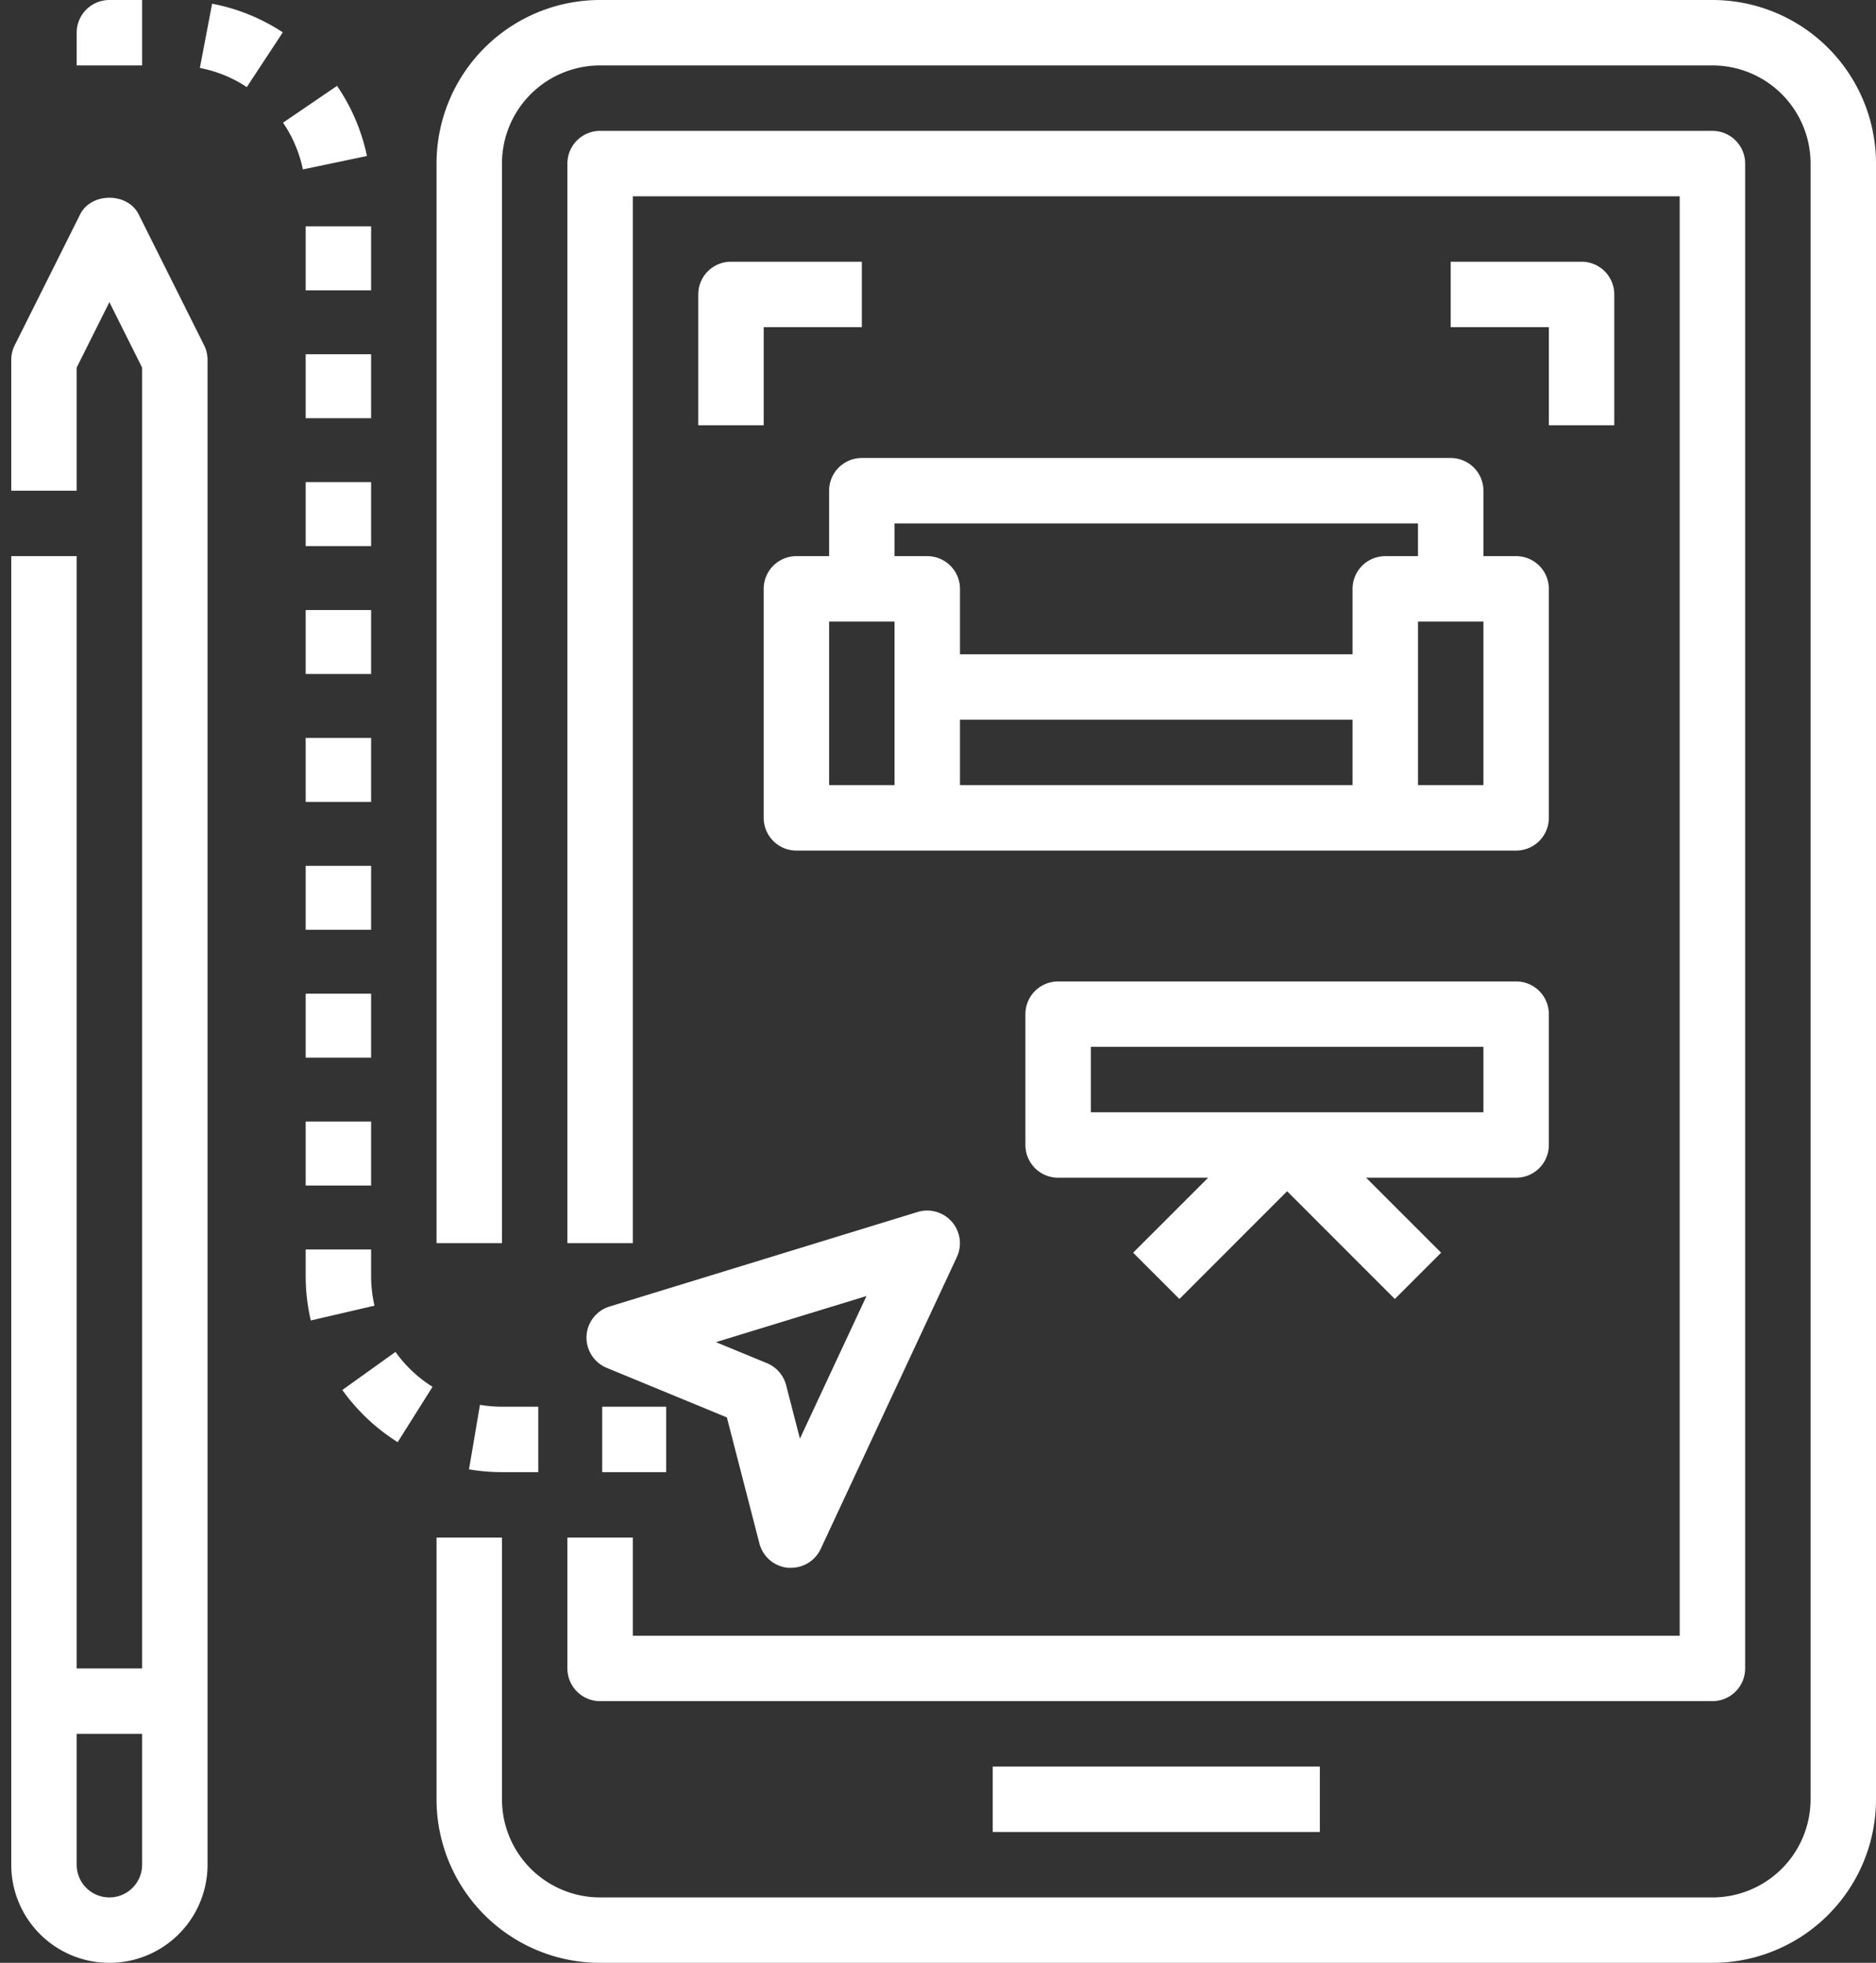
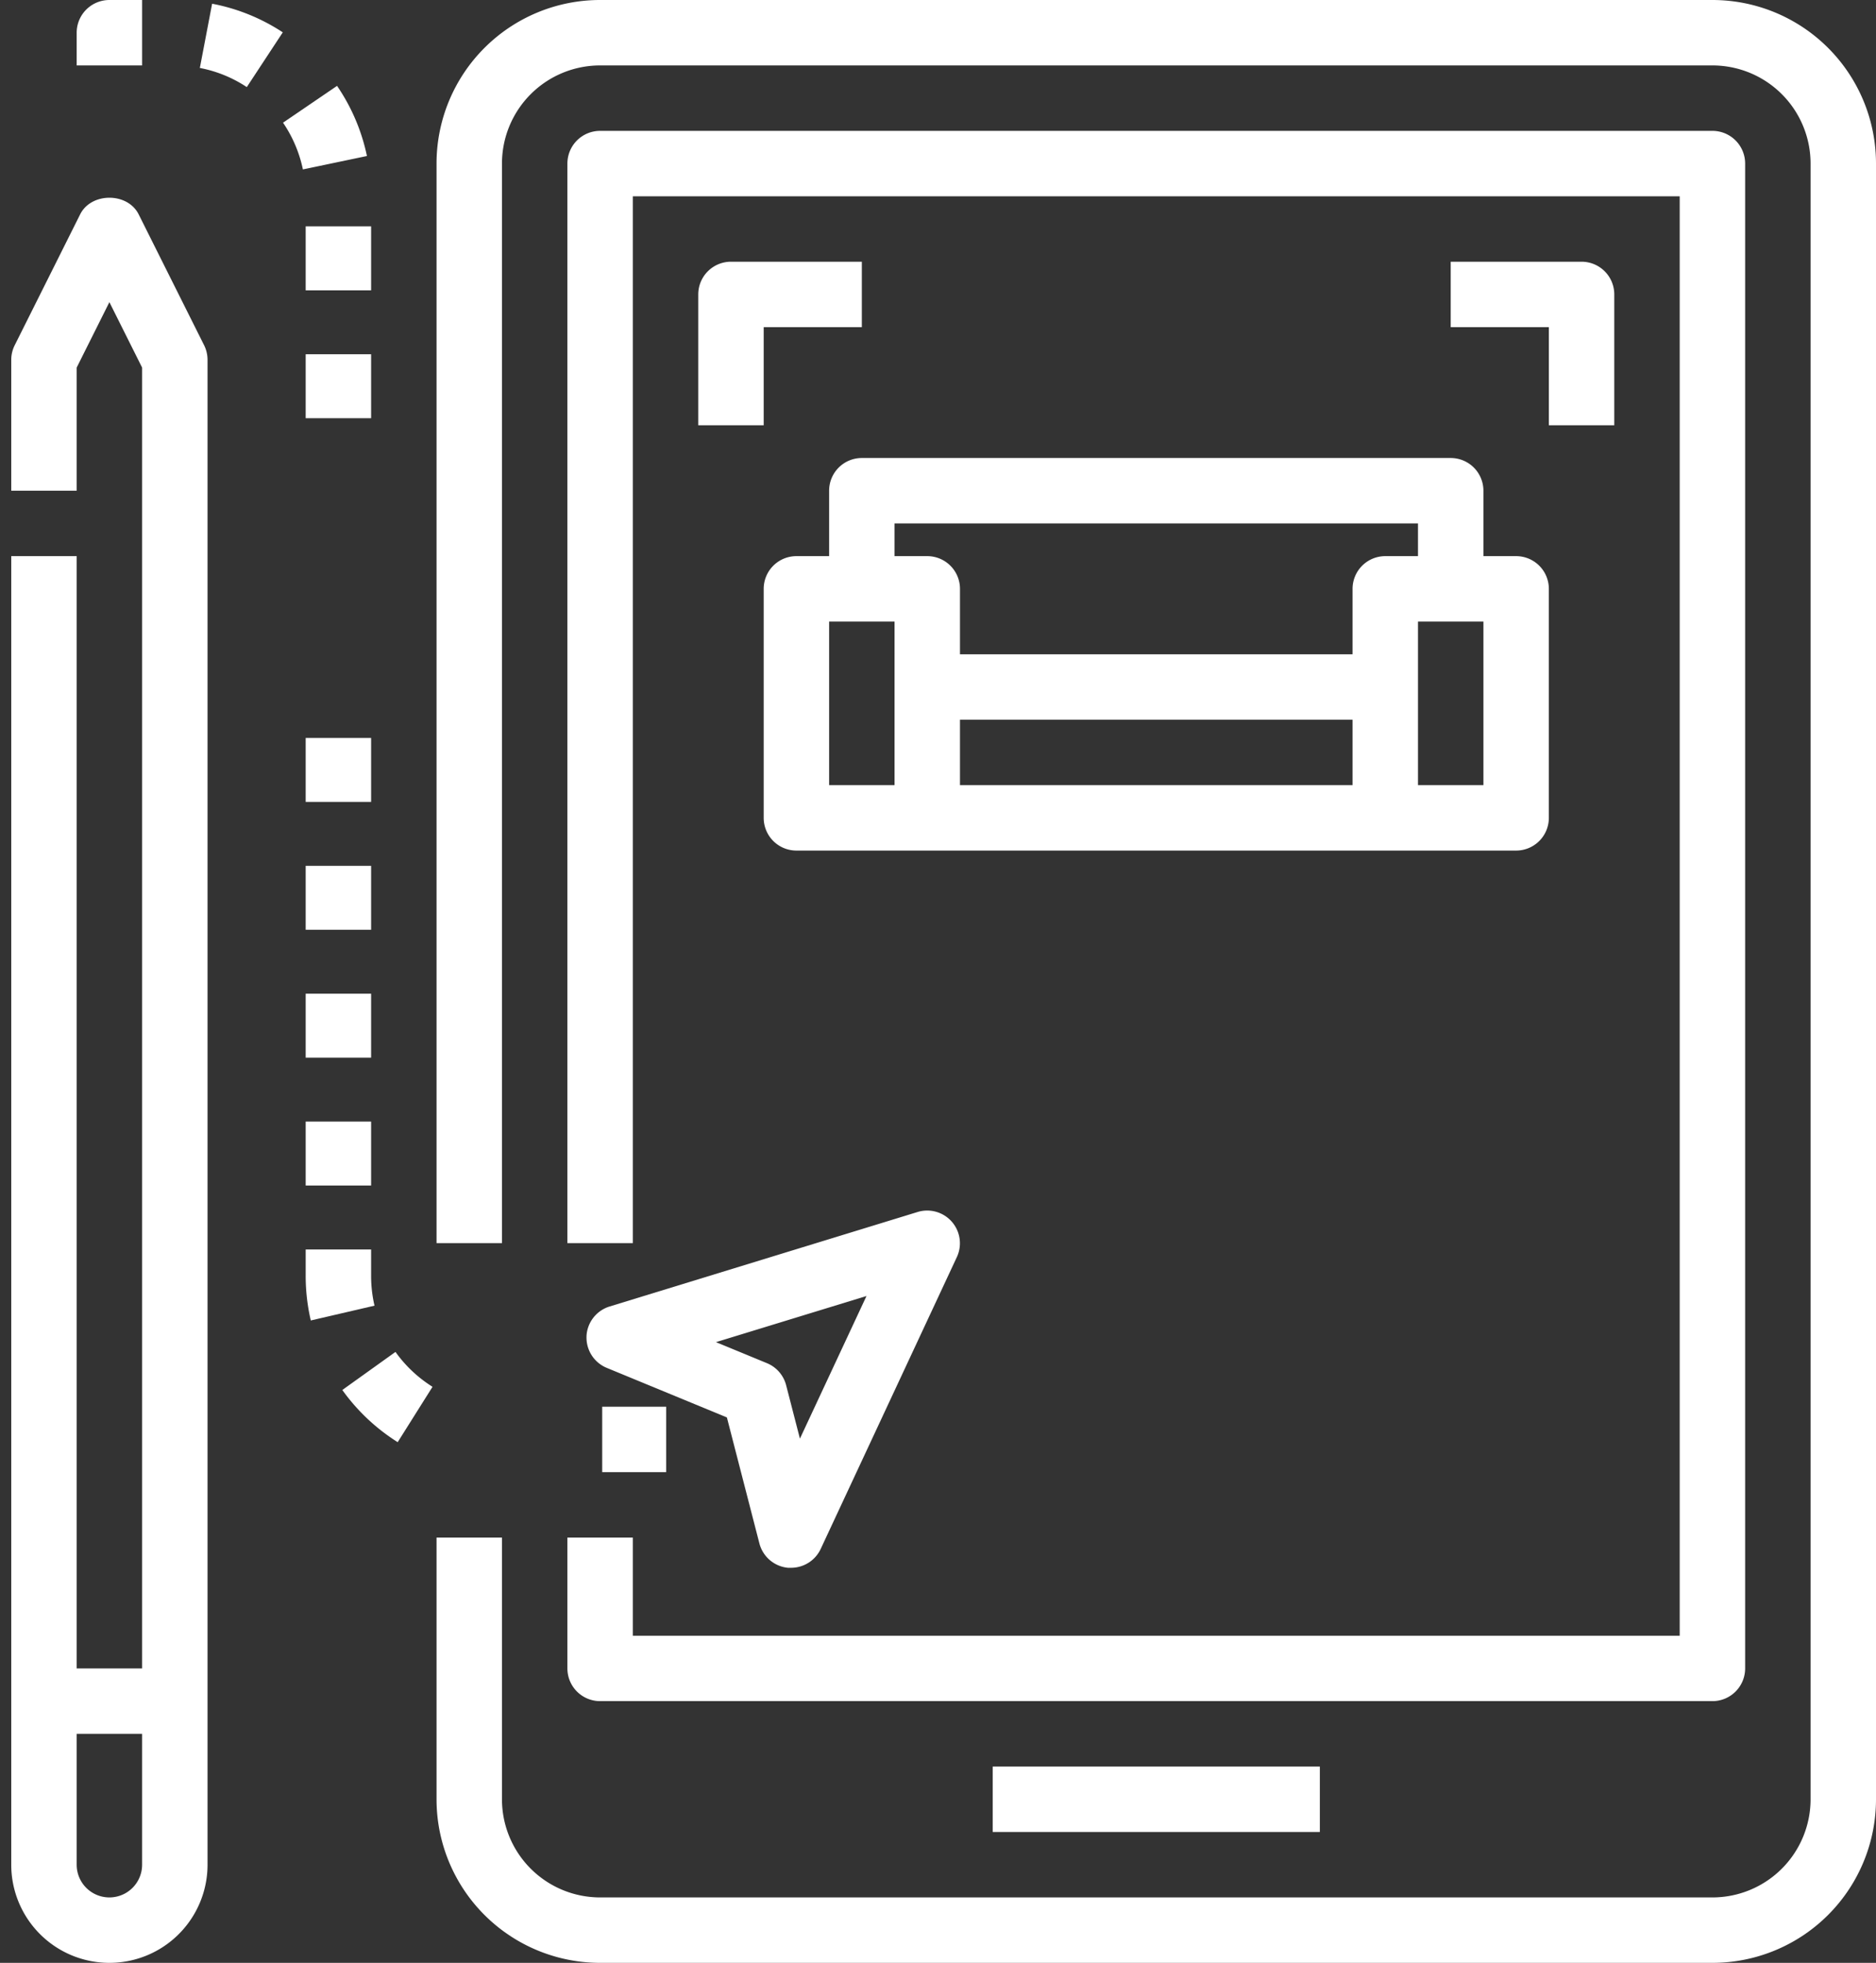
<svg xmlns="http://www.w3.org/2000/svg" id="Capa_1" data-name="Capa 1" viewBox="0 0 458.75 480">
  <rect x="0" y="0" width="458.75" height="480" fill="#333333" stroke="none" />
  <defs>
    <style>.cls-1{fill:#fff;}</style>
  </defs>
  <path class="cls-1" d="M106.75,440a40,40,0,0,0,40,40h272a40,40,0,0,0,40-40V40a40,40,0,0,0-40-40h-272a40,40,0,0,0-40,40V304h16V40a24,24,0,0,1,24-24h272a24,24,0,0,1,24,24V440a24,24,0,0,1-24,24h-272a24,24,0,0,1-24-24V376h-16Z" />
  <path class="cls-1" d="M138.75,408a8,8,0,0,0,8,8h272a8,8,0,0,0,8-8V40a8,8,0,0,0-8-8h-272a8,8,0,0,0-8,8V304h16V48h256V400h-256V376h-16Z" />
  <path class="cls-1" d="M242.75,432h80v16h-80Z" />
  <path class="cls-1" d="M2.75,136V456a24,24,0,0,0,48,0V88a8.08,8.08,0,0,0-.84-3.58l-16-32C31.2,47,22.31,47,19.6,52.42l-16,32A8,8,0,0,0,2.75,88v32h16V89.89l8-16,8,16V408h-16V136Zm32,288v32a8,8,0,0,1-16,0V424Z" />
  <path class="cls-1" d="M34.75,0h-8a8,8,0,0,0-8,8v8h16Z" />
-   <path class="cls-1" d="M131.63,360V344h-8.86a32,32,0,0,1-5.4-.46l-2.68,15.78a47.74,47.74,0,0,0,8.06.68Z" />
  <path class="cls-1" d="M74.75,274.27h16v15.64h-16Z" />
  <path class="cls-1" d="M74.75,55.35h16V71h-16Z" />
  <path class="cls-1" d="M69.21,30a31.91,31.91,0,0,1,4.86,11.43l15.66-3.28A47.59,47.59,0,0,0,82.42,21Z" />
  <path class="cls-1" d="M74.75,211.73h16v15.64h-16Z" />
-   <path class="cls-1" d="M74.75,117.9h16v15.64h-16Z" />
  <path class="cls-1" d="M74.75,86.63h16v15.64h-16Z" />
  <path class="cls-1" d="M74.75,243h16v15.64h-16Z" />
  <path class="cls-1" d="M74.75,180.46h16V196.1h-16Z" />
-   <path class="cls-1" d="M74.75,149.18h16v15.64h-16Z" />
  <path class="cls-1" d="M69.15,7.91a47.49,47.49,0,0,0-17.28-7l-3,15.71a31.41,31.41,0,0,1,11.48,4.68Z" />
  <path class="cls-1" d="M147.26,344H162.9v16H147.26Z" />
  <path class="cls-1" d="M90.75,305.55h-16V312A48.11,48.11,0,0,0,76,322.91l15.58-3.62a32.34,32.34,0,0,1-.83-7.29Z" />
  <path class="cls-1" d="M97.25,352.67l8.52-13.54a31.9,31.9,0,0,1-9.06-8.53l-13,9.31A48.22,48.22,0,0,0,97.25,352.67Z" />
  <path class="cls-1" d="M394.75,104V72a8,8,0,0,0-8-8h-32V80h24v24Z" />
  <path class="cls-1" d="M170.75,72v32h16V80h24V64h-32A8,8,0,0,0,170.75,72Z" />
  <path class="cls-1" d="M210.75,112a8,8,0,0,0-8,8v16h-8a8,8,0,0,0-8,8v56a8,8,0,0,0,8,8h176a8,8,0,0,0,8-8V144a8,8,0,0,0-8-8h-8V120a8,8,0,0,0-8-8Zm8,80h-16V152h16Zm16-16h96v16h-96Zm128,16h-16V152h16Zm-24-56a8,8,0,0,0-8,8v16h-96V144a8,8,0,0,0-8-8h-8v-8h128v8Z" />
-   <path class="cls-1" d="M378.75,280V248a8,8,0,0,0-8-8h-112a8,8,0,0,0-8,8v32a8,8,0,0,0,8,8h36.69l-18.35,18.34,11.32,11.32,26.34-26.35,26.34,26.35,11.32-11.32L334.06,288h36.69A8,8,0,0,0,378.75,280Zm-16-8h-96V256h96Z" />
  <path class="cls-1" d="M143.43,326.73a8,8,0,0,0,4.94,7.77l29.38,12.12,7.94,30.77a8,8,0,0,0,7,6l.75,0a8,8,0,0,0,7.25-4.61L234,307.38a8,8,0,0,0-9.6-11l-75.32,23.11a8,8,0,0,0-5.66,7.28Zm68.46-9.8-16.28,34.88-3.37-13.06a8,8,0,0,0-4.7-5.4l-12.46-5.14Z" />
</svg>